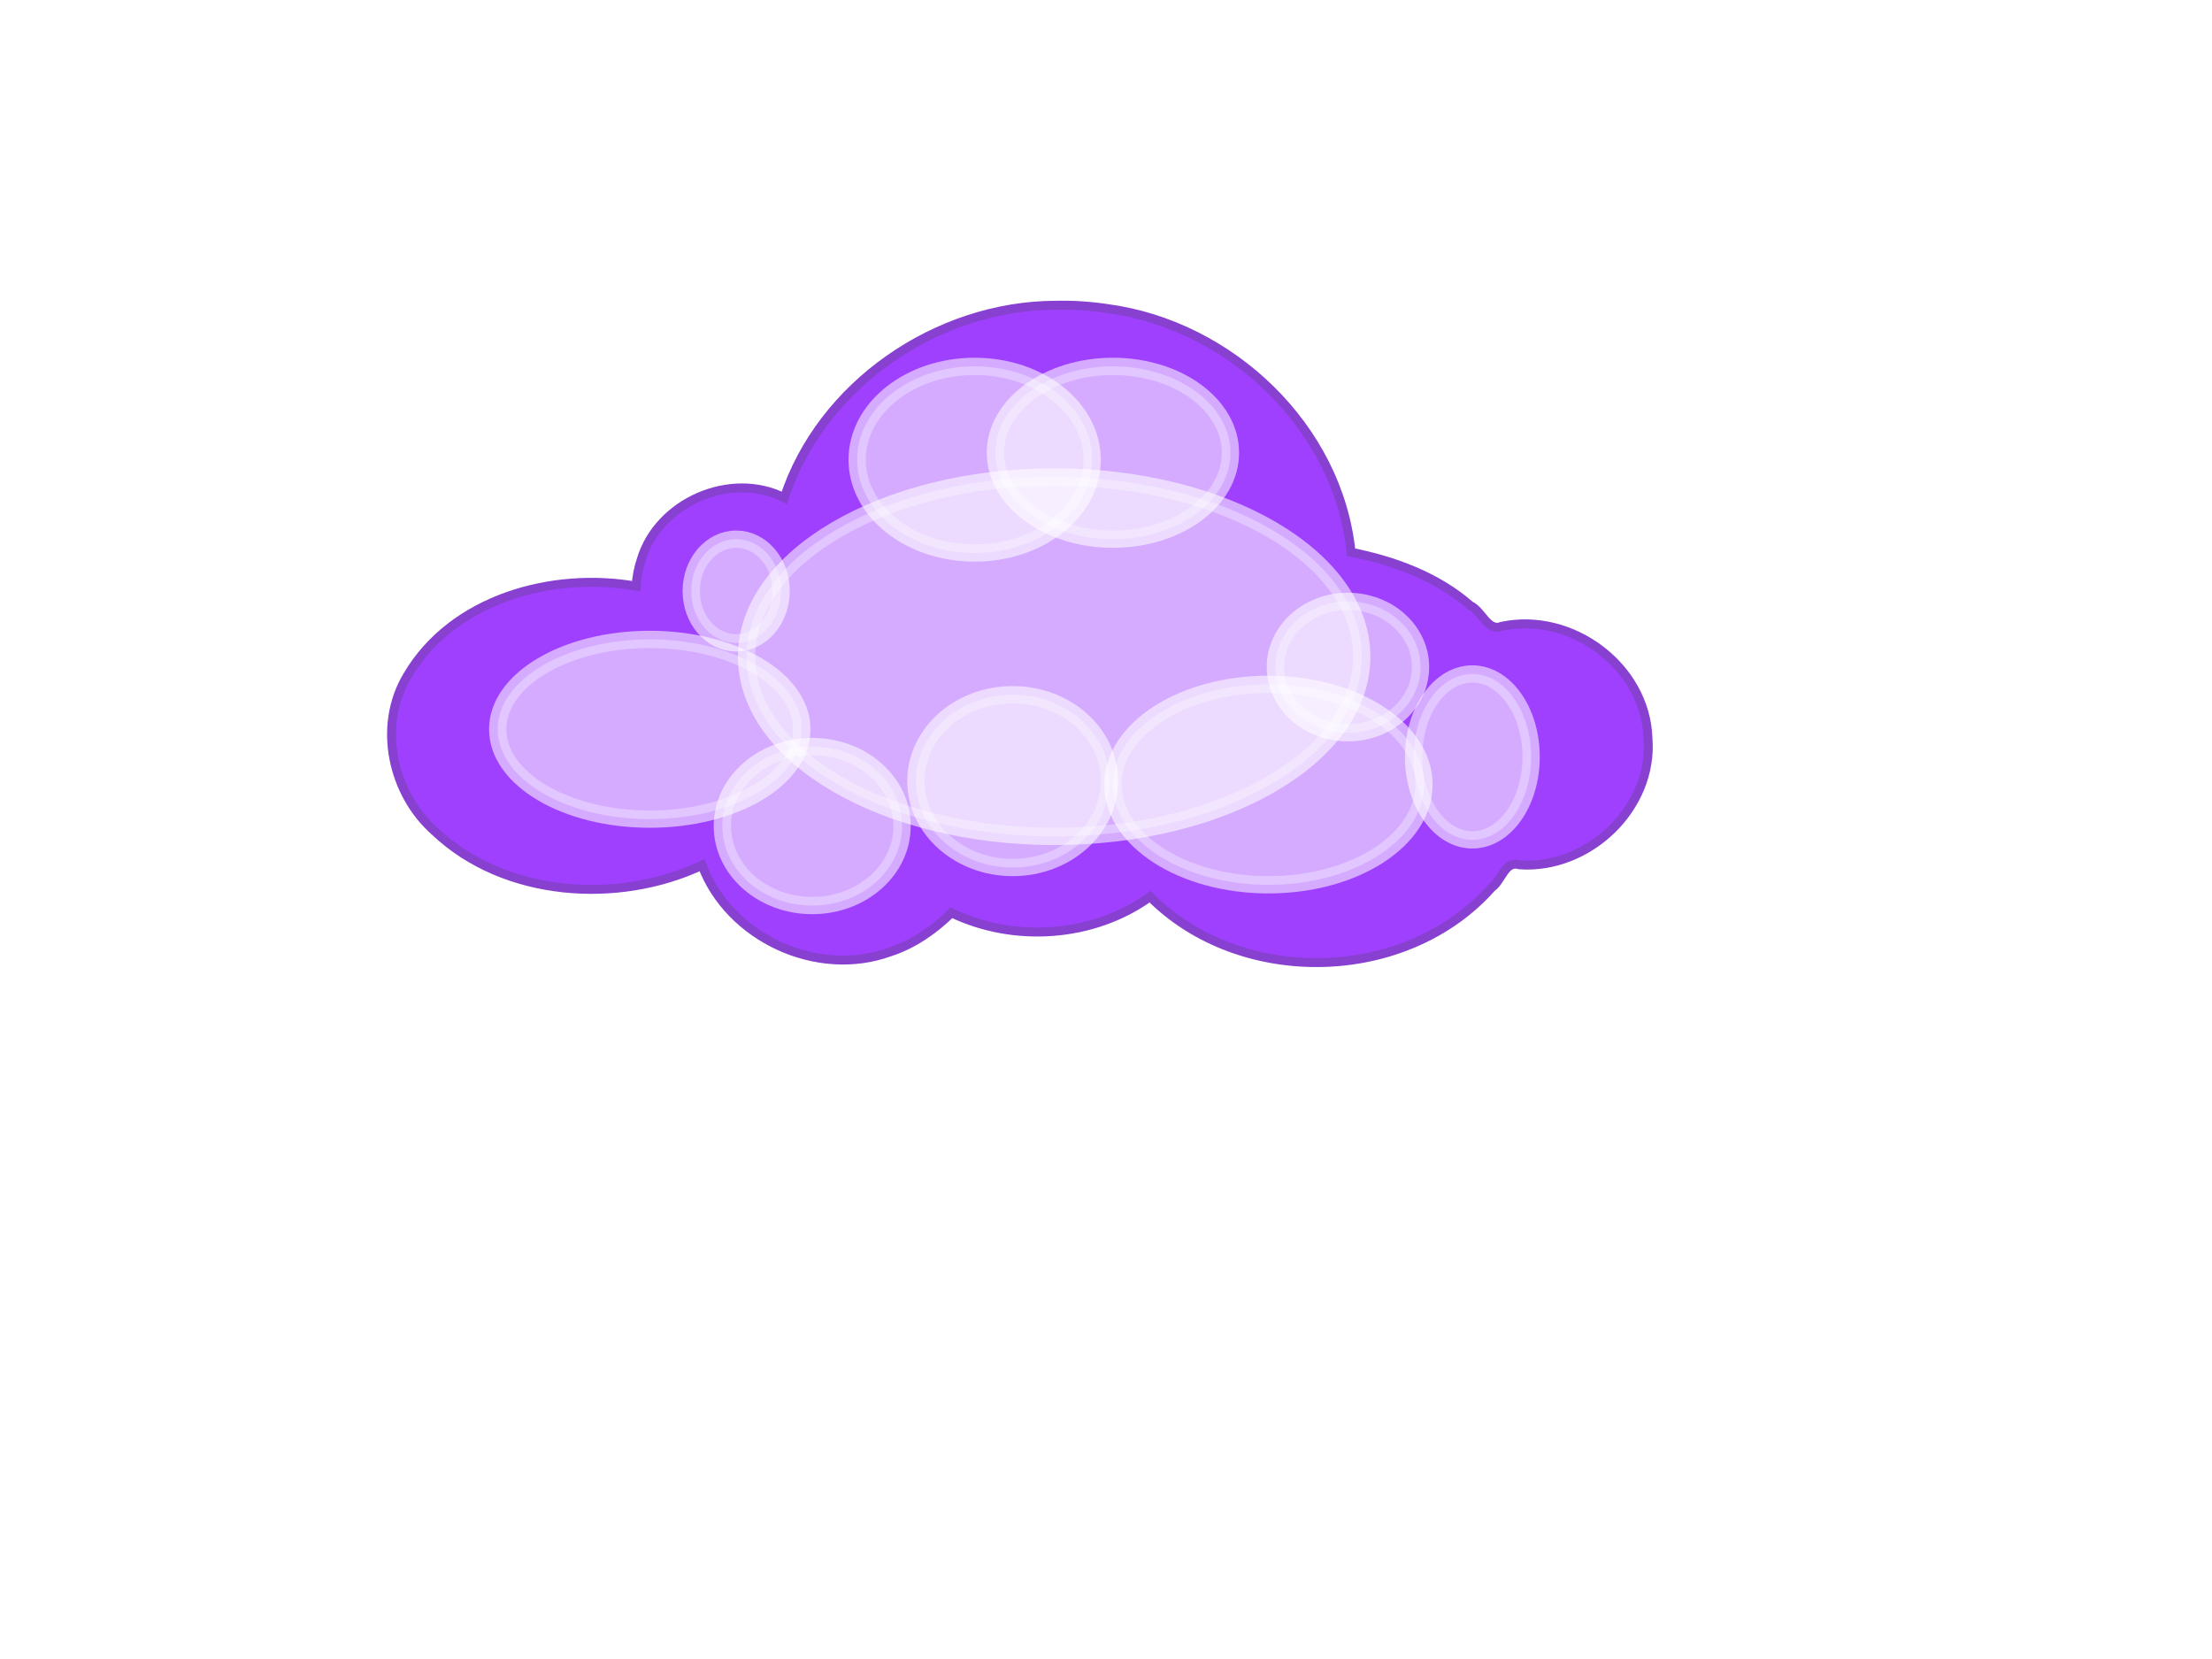
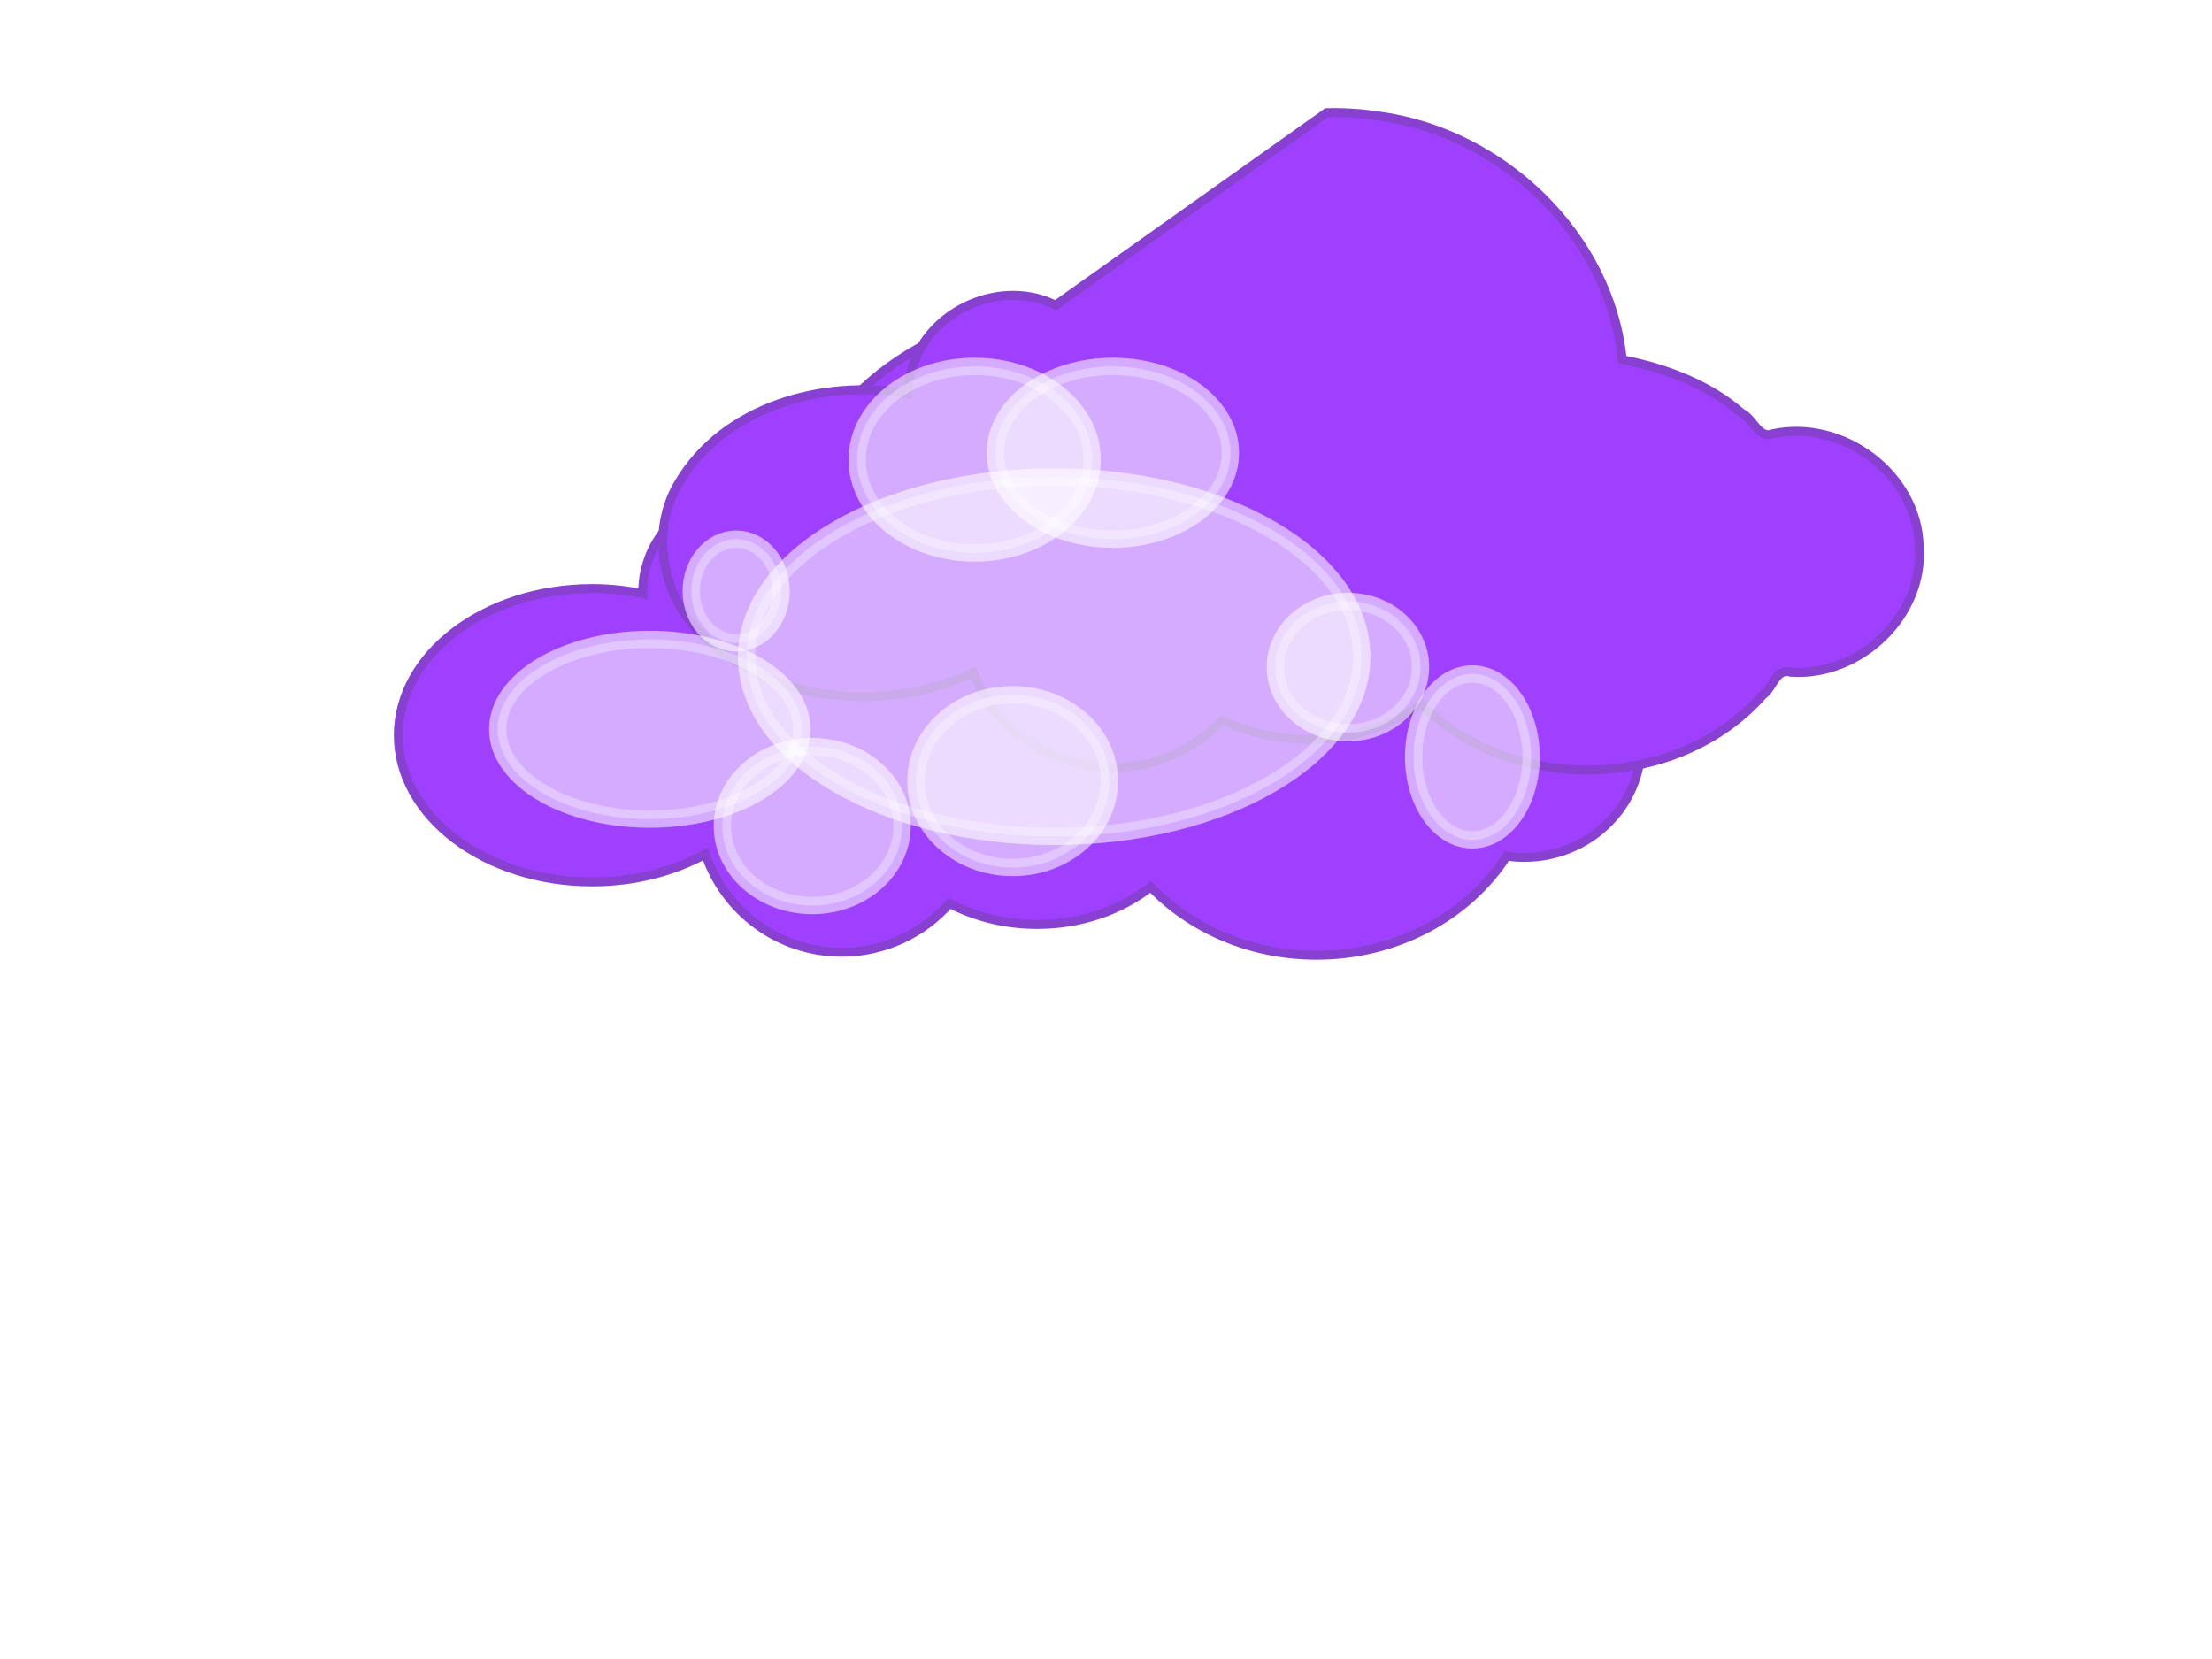
<svg xmlns="http://www.w3.org/2000/svg" xmlns:xlink="http://www.w3.org/1999/xlink" width="640" height="480">
  <title>CLOUD</title>
  <defs>
    <linearGradient id="linearGradient6414">
      <stop id="stop6416" offset="0" stop-color="#ffffff" />
      <stop id="stop6418" offset="1" stop-opacity="0" stop-color="#89b9ff" />
    </linearGradient>
    <radialGradient xlink:href="#linearGradient6414" id="radialGradient2736" gradientUnits="userSpaceOnUse" gradientTransform="matrix(1,0,0,0.521,0,157.158)" cx="325.266" cy="328.422" fx="325.266" fy="328.422" r="181.09" />
    <linearGradient xlink:href="#linearGradient5168" id="linearGradient6125" gradientUnits="userSpaceOnUse" x1="393.013" y1="425.216" x2="372.451" y2="490.77" gradientTransform="translate(195.943,16.83)" />
    <linearGradient xlink:href="#linearGradient5168" id="linearGradient6129" gradientUnits="userSpaceOnUse" x1="361.679" y1="350.398" x2="361.792" y2="371.051" gradientTransform="translate(195.943,16.83)" />
    <linearGradient id="linearGradient5168">
      <stop offset="0" id="stop5170" stop-color="#818181" />
      <stop offset="1" id="stop5172" stop-color="#e4e4e4" />
    </linearGradient>
    <linearGradient xlink:href="#linearGradient5168" id="linearGradient6132" gradientUnits="userSpaceOnUse" x1="367.901" y1="428.168" x2="319.184" y2="466.279" gradientTransform="translate(195.943,16.83)" />
    <linearGradient id="linearGradient4477">
      <stop offset="0" id="stop4479" stop-color="#99df59" />
      <stop offset="1" id="stop4481" stop-color="#1c830a" />
    </linearGradient>
    <linearGradient id="linearGradient3366">
      <stop id="stop3368" offset="0" stop-color="#c3b08a" />
      <stop id="stop3370" offset="1" stop-color="#6a5c43" />
    </linearGradient>
    <linearGradient id="linearGradient3186">
      <stop offset="0" id="stop3188" stop-color="#c3b08a" />
      <stop offset="1" id="stop3190" stop-color="#e7dfd1" />
    </linearGradient>
    <linearGradient id="linearGradient3262">
      <stop offset="0" id="stop3264" stop-color="#b8d9e6" />
      <stop offset="1" id="stop3266" stop-color="#2669a9" />
    </linearGradient>
    <linearGradient id="linearGradient5997">
      <stop offset="0" id="stop5999" stop-color="#706985" />
      <stop offset="1" id="stop6001" stop-color="#c8bfef" />
    </linearGradient>
    <linearGradient id="linearGradient6013">
      <stop id="stop6015" offset="0" stop-color="#260c72" />
      <stop id="stop6017" offset="1" stop-color="#c8bfef" />
    </linearGradient>
    <linearGradient id="linearGradient3236">
      <stop offset="0" id="stop3238" stop-color="#cccccc" />
      <stop offset="1" id="stop3240" stop-color="#f6f6f6" />
    </linearGradient>
    <linearGradient id="linearGradient4534">
      <stop offset="0" id="stop4536" stop-color="#c7e0ec" />
      <stop offset="1" id="stop4538" stop-color="#3b6bb1" />
    </linearGradient>
    <linearGradient id="linearGradient4528">
      <stop id="stop4530" offset="0" stop-color="#c5d9e3" />
      <stop id="stop4532" offset="1" stop-color="#3b6bb1" />
    </linearGradient>
    <linearGradient id="linearGradient4542">
      <stop offset="0" id="stop4544" stop-color="#4879c2" />
      <stop offset="1" id="stop4546" stop-color="#f5f8fc" />
    </linearGradient>
    <filter id="svg_3_blur" x="-50%" y="-50%" width="200%" height="200%">
      <feGaussianBlur stdDeviation="8.8" />
    </filter>
    <filter id="svg_2_blur" x="-50%" y="-50%" width="200%" height="200%">
      <feGaussianBlur stdDeviation="9.2" />
    </filter>
    <filter id="svg_11_blur" x="-50%" y="-50%" width="200%" height="200%">
      <feGaussianBlur stdDeviation="10" />
    </filter>
    <filter id="svg_10_blur" x="-50%" y="-50%" width="200%" height="200%">
      <feGaussianBlur stdDeviation="7.1" />
    </filter>
    <filter id="svg_9_blur" x="-50%" y="-50%" width="200%" height="200%">
      <feGaussianBlur stdDeviation="9.3" />
    </filter>
    <filter id="svg_8_blur" x="-50%" y="-50%" width="200%" height="200%">
      <feGaussianBlur stdDeviation="7" />
    </filter>
    <filter id="svg_7_blur" x="-50%" y="-50%" width="200%" height="200%">
      <feGaussianBlur stdDeviation="7.3" />
    </filter>
    <filter id="svg_6_blur" x="-50%" y="-50%" width="200%" height="200%">
      <feGaussianBlur stdDeviation="8.3" />
    </filter>
    <filter id="svg_4_blur" x="-50%" y="-50%" width="200%" height="200%">
      <feGaussianBlur stdDeviation="10" />
    </filter>
    <filter id="svg_5_blur" x="-50%" y="-50%" width="200%" height="200%">
      <feGaussianBlur stdDeviation="7.7" />
    </filter>
  </defs>
  <g>
    <title>Ebene 1</title>
    <g id="layer1" opacity="0.75">
      <g id="g6444">
        <path id="path5530" d="m307.188,90.098c-37.514,0 -69.203,23.924 -79.063,56.594c-4.104,-2.321 -8.826,-3.656 -13.875,-3.656c-15.613,0 -28.281,12.668 -28.281,28.281c0,0.159 -0.003,0.31 0,0.469c-4.677,-0.958 -9.581,-1.5 -14.656,-1.5c-30.947,0 -56.062,19.018 -56.062,42.438c0,23.419 25.115,42.437 56.062,42.437c12.257,0 23.583,-3.006 32.812,-8.062c5.512,16.492 21.068,28.406 39.406,28.406c12.427,0 23.569,-5.471 31.188,-14.125c7.391,3.866 16.082,6.094 25.375,6.094c12.644,0 24.184,-4.113 32.844,-10.875c11.67,12.111 28.829,19.781 47.969,19.781c23.481,0 44.002,-11.553 55.031,-28.688c1.66,0.243 3.364,0.375 5.094,0.375c18.68,0 33.813,-14.69 33.813,-32.813c0,-18.122 -15.133,-32.844 -33.813,-32.844c-3.343,0 -6.575,0.498 -9.625,1.375c-10.066,-11.865 -25.115,-20.091 -42.312,-22.094c-3.518,-40.082 -38.849,-71.594 -81.906,-71.594z" stroke-dashoffset="0" stroke-miterlimit="4" stroke-width="2.587" stroke="#5f00bf" fill-rule="nonzero" fill="#7f00ff" />
-         <path id="path6438" d="m305.399,88.316c-34.29,0.103 -67.814,23.008 -78.469,55.719c-15.509,-7.865 -36.341,1.233 -41.375,17.781c-0.825,2.509 -1.366,5.14 -1.5,7.781c-24.333,-4.285 -53.11,3.678 -66.156,25.875c-8.726,14.482 -4.485,34.126 7.938,45.062c20.145,19.159 53.129,21.183 77.281,9.813c7.836,20.927 33.259,32.766 54.406,25.062c6.735,-2.179 12.871,-6.496 17.75,-11.312c18.137,8.749 41.098,7.194 57.469,-4.656c26.258,26.371 74.153,25.298 98.844,-2.656c2.949,-2.014 3.791,-7.904 8.094,-6.562c19.945,1.384 38.725,-16.469 37.125,-36.625c-0.652,-20.76 -22.112,-36.666 -42.25,-32.406c-4.153,1.721 -5.744,-4.42 -9.156,-5.969c-9.657,-8.484 -22.475,-13.107 -34.5,-15.438c-3.665,-36.201 -34.977,-65.817 -70.583,-70.519c-4.921,-0.745 -9.927,-1.065 -14.917,-0.95z" stroke-dashoffset="0" stroke-miterlimit="4" stroke-width="2.587" stroke="#5f00bf" fill-rule="nonzero" fill="#7f00ff" />
+         <path id="path6438" d="m305.399,88.316c-15.509,-7.865 -36.341,1.233 -41.375,17.781c-0.825,2.509 -1.366,5.14 -1.5,7.781c-24.333,-4.285 -53.11,3.678 -66.156,25.875c-8.726,14.482 -4.485,34.126 7.938,45.062c20.145,19.159 53.129,21.183 77.281,9.813c7.836,20.927 33.259,32.766 54.406,25.062c6.735,-2.179 12.871,-6.496 17.75,-11.312c18.137,8.749 41.098,7.194 57.469,-4.656c26.258,26.371 74.153,25.298 98.844,-2.656c2.949,-2.014 3.791,-7.904 8.094,-6.562c19.945,1.384 38.725,-16.469 37.125,-36.625c-0.652,-20.76 -22.112,-36.666 -42.25,-32.406c-4.153,1.721 -5.744,-4.42 -9.156,-5.969c-9.657,-8.484 -22.475,-13.107 -34.5,-15.438c-3.665,-36.201 -34.977,-65.817 -70.583,-70.519c-4.921,-0.745 -9.927,-1.065 -14.917,-0.95z" stroke-dashoffset="0" stroke-miterlimit="4" stroke-width="2.587" stroke="#5f00bf" fill-rule="nonzero" fill="#7f00ff" />
      </g>
    </g>
    <ellipse fill="#ffffff" stroke="#ffffff" stroke-width="5" cx="282" cy="133" id="svg_2" rx="34" ry="27" filter="url(#svg_2_blur)" opacity="0.75" />
    <ellipse fill="#ffffff" stroke="#ffffff" stroke-width="5" cx="322" cy="131" id="svg_3" rx="34" ry="25" filter="url(#svg_3_blur)" opacity="0.75" />
    <ellipse fill="#ffffff" stroke="#ffffff" stroke-width="5" cx="188" cy="211" id="svg_4" rx="44" ry="26" filter="url(#svg_4_blur)" opacity="0.75" />
    <ellipse fill="#ffffff" stroke="#ffffff" stroke-width="5" cx="213" cy="171" id="svg_5" rx="13" ry="15" filter="url(#svg_5_blur)" opacity="0.75" />
    <ellipse fill="#ffffff" stroke="#ffffff" stroke-width="5" cx="235" cy="239" id="svg_6" rx="26" ry="23" filter="url(#svg_6_blur)" opacity="0.75" />
    <ellipse fill="#ffffff" stroke="#ffffff" stroke-width="5" cx="293" cy="226" id="svg_7" rx="28" ry="25" filter="url(#svg_7_blur)" opacity="0.75" />
-     <ellipse fill="#ffffff" stroke="#ffffff" stroke-width="5" cx="367" cy="227" id="svg_8" rx="45" ry="29" filter="url(#svg_8_blur)" opacity="0.75" />
    <ellipse fill="#ffffff" stroke="#ffffff" stroke-width="5" cx="426" cy="219" id="svg_9" rx="17" ry="24" filter="url(#svg_9_blur)" opacity="0.75" />
    <ellipse fill="#ffffff" stroke="#ffffff" stroke-width="5" cx="390" cy="193" id="svg_10" rx="21" ry="19" filter="url(#svg_10_blur)" opacity="0.75" />
    <ellipse fill="#ffffff" stroke="#ffffff" stroke-width="5" cx="305" cy="190" id="svg_11" rx="89" ry="52" filter="url(#svg_11_blur)" opacity="0.75" />
  </g>
</svg>